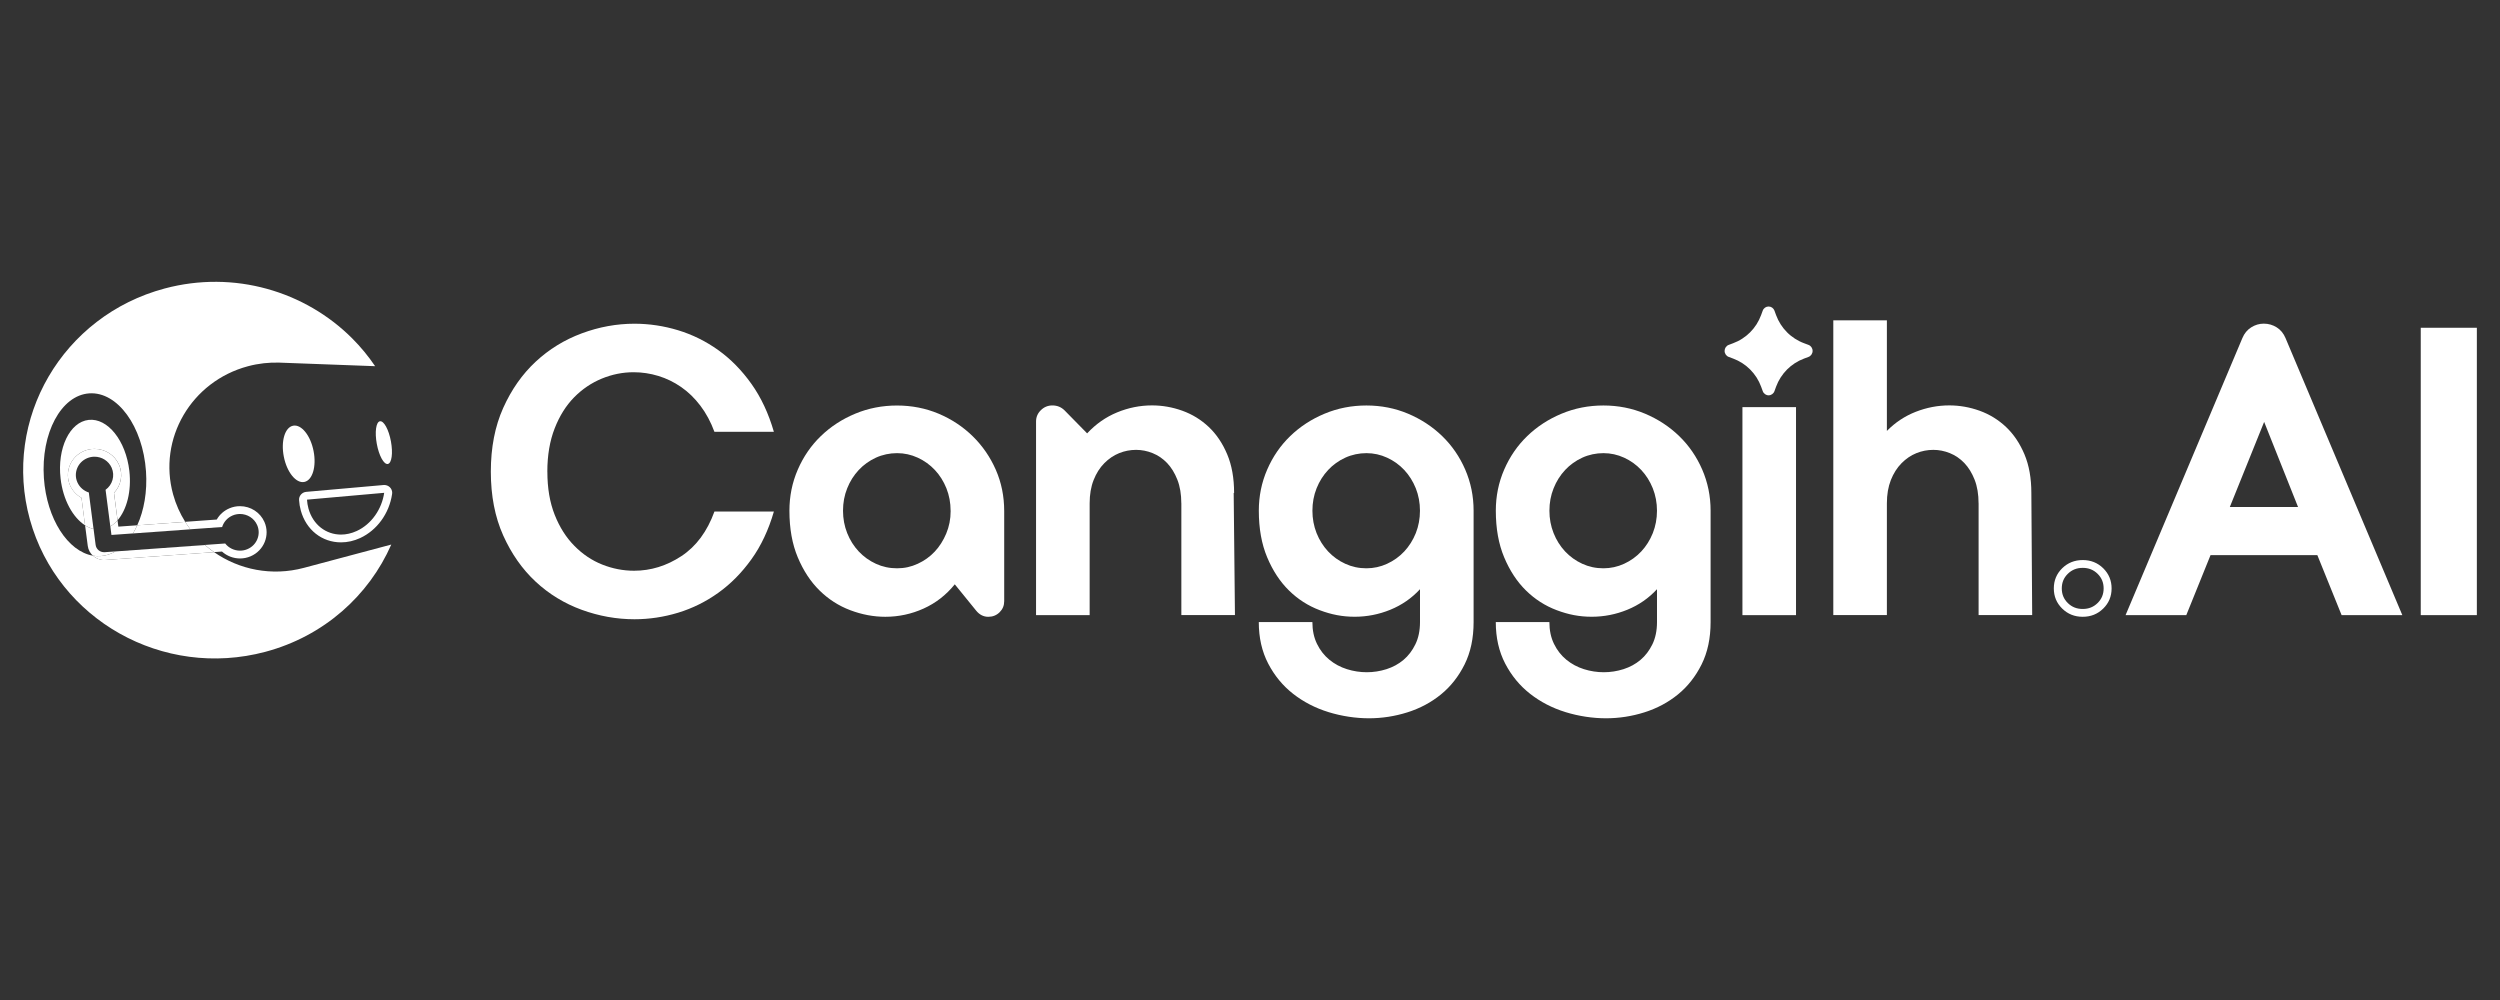
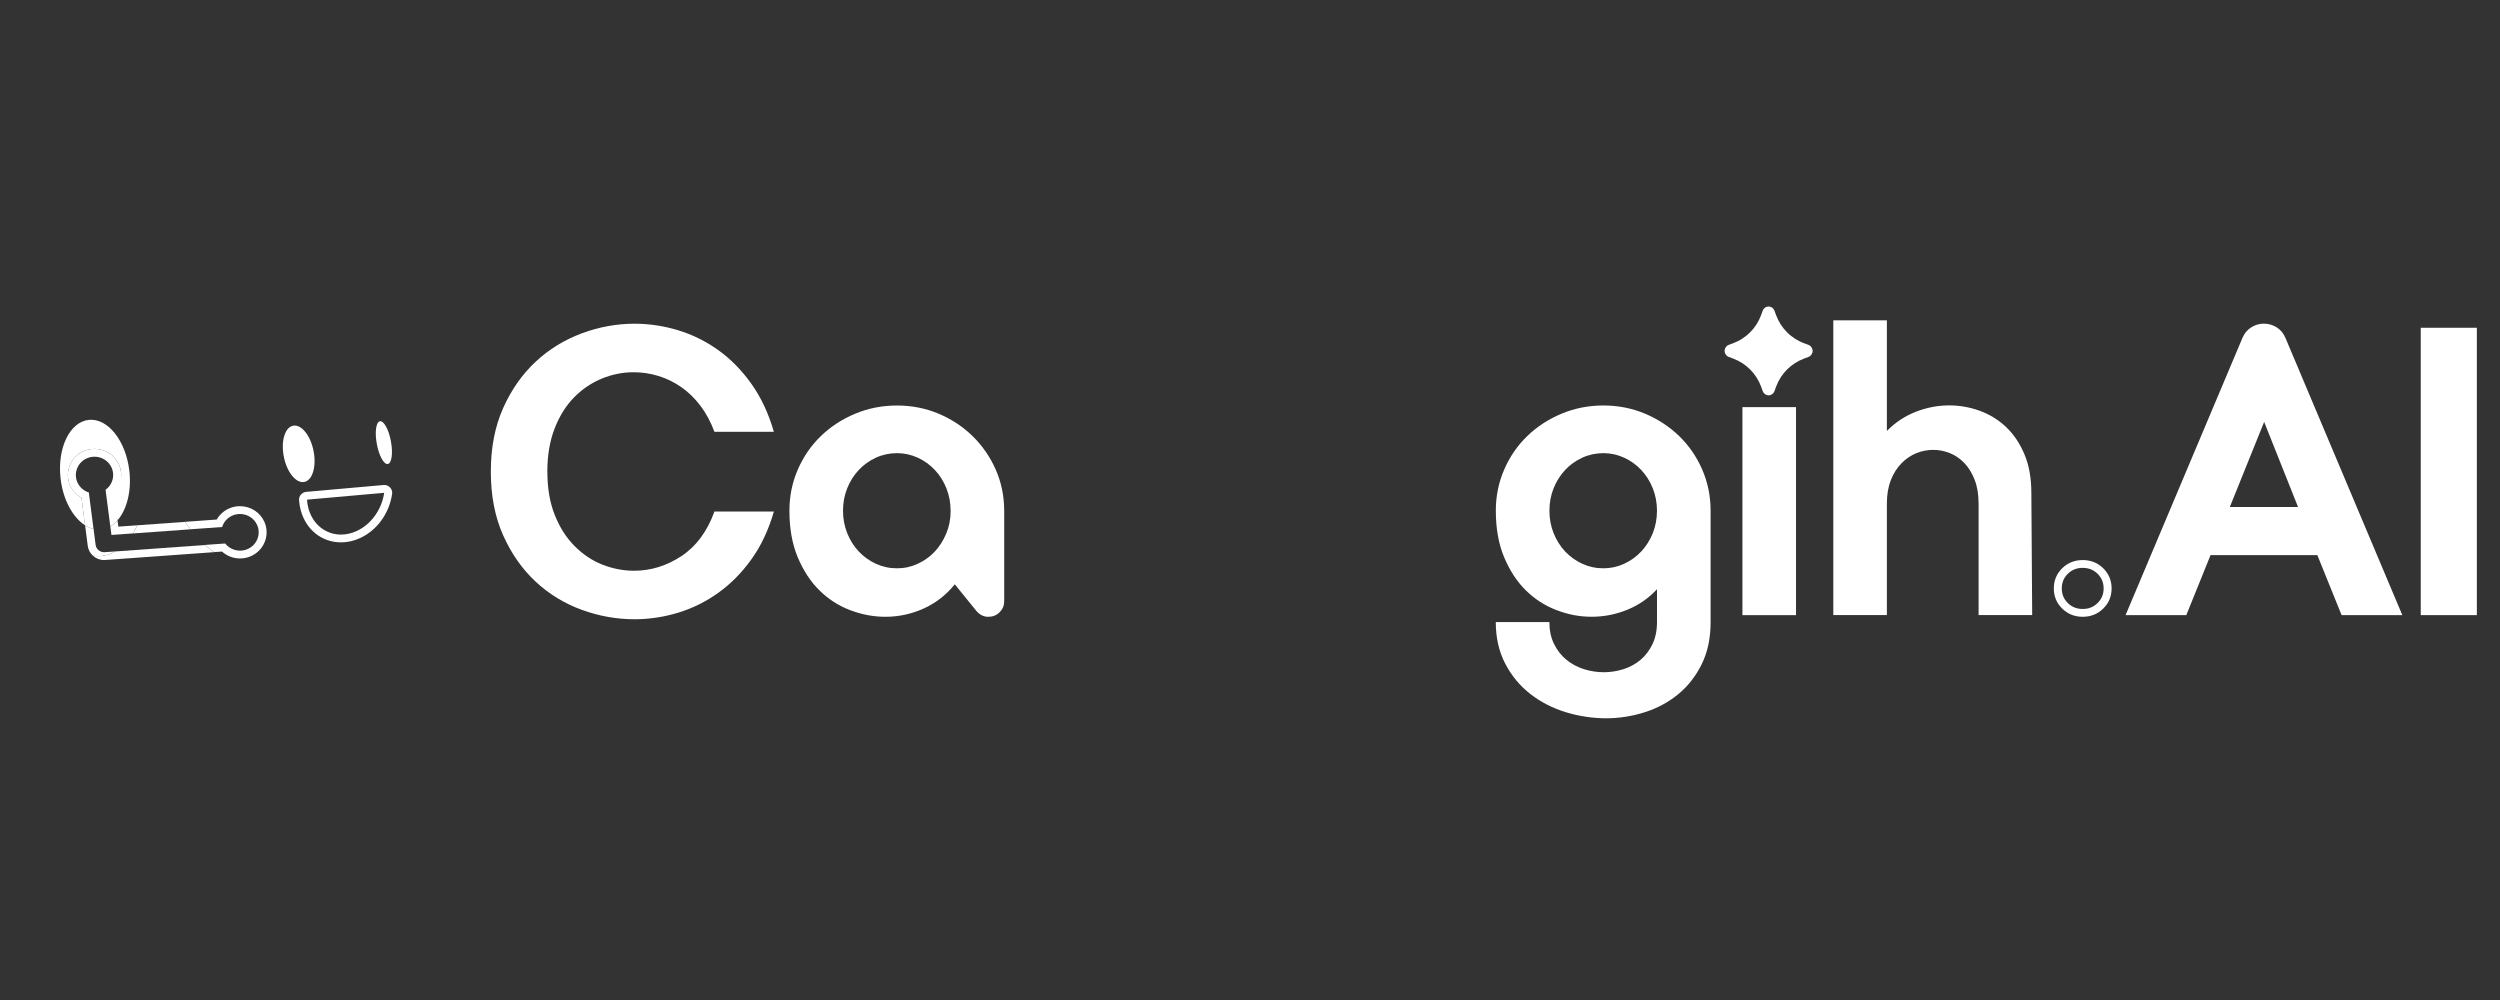
<svg xmlns="http://www.w3.org/2000/svg" width="150" height="60" viewBox="0 0 150 60" fill="none">
  <rect x="0" y="0" width="150" height="60" fill="#333333" stroke="none" />
  <path d="M23.051 29.569C22.912 30.537 22.297 31.448 21.405 31.859C21.088 32.005 20.768 32.075 20.46 32.075C19.565 32.075 18.779 31.49 18.508 30.513C18.46 30.338 18.431 30.159 18.419 29.979L23.053 29.569M23.053 29.101C23.053 29.101 23.046 29.101 23.043 29.101C23.03 29.101 23.017 29.101 23.004 29.102L18.377 29.511C18.12 29.533 17.927 29.754 17.944 30.006C17.958 30.223 17.992 30.432 18.049 30.634C18.369 31.792 19.316 32.542 20.462 32.542C20.85 32.542 21.237 32.455 21.611 32.282C22.619 31.816 23.351 30.81 23.524 29.655C23.529 29.627 23.532 29.598 23.532 29.568C23.532 29.309 23.32 29.101 23.056 29.099H23.054L23.053 29.101Z" fill="white" />
-   <path d="M12.844 33.129L6.314 33.597C6.29 33.599 6.266 33.6 6.242 33.6C5.986 33.6 5.75 33.502 5.573 33.34C4.075 33.086 2.804 31.136 2.634 28.688C2.447 25.993 3.667 23.714 5.358 23.602C7.049 23.489 8.572 25.581 8.76 28.278C8.844 29.496 8.64 30.631 8.235 31.517L11.113 31.311C10.8 30.812 10.553 30.262 10.388 29.668C9.464 26.326 11.474 22.883 14.879 21.974C15.508 21.806 16.141 21.738 16.761 21.757C16.787 21.757 16.812 21.757 16.838 21.76L22.508 21.971C22.101 21.371 21.642 20.813 21.135 20.306C18.313 17.479 14.056 16.195 9.886 17.308C3.751 18.944 0.128 25.152 1.794 31.173C3.461 37.193 9.784 40.746 15.921 39.109C19.442 38.17 22.137 35.725 23.477 32.673L18.229 34.072C16.306 34.586 14.351 34.18 12.846 33.129H12.844Z" fill="white" />
  <path d="M4.206 29.125C4.036 28.74 4.029 28.313 4.188 27.923C4.345 27.534 4.648 27.227 5.039 27.062C5.242 26.976 5.454 26.933 5.672 26.933C6.311 26.933 6.887 27.305 7.14 27.88C7.397 28.465 7.271 29.125 6.841 29.573L7.054 31.217C7.606 30.58 7.901 29.473 7.761 28.254C7.553 26.438 6.459 25.068 5.319 25.194C4.18 25.321 3.426 26.895 3.635 28.711C3.782 29.994 4.371 31.05 5.104 31.519L4.89 29.868C4.588 29.701 4.345 29.441 4.206 29.123V29.125Z" fill="white" />
  <path d="M17.589 25.542C17.096 25.635 16.845 26.466 17.029 27.399C17.212 28.332 17.761 29.012 18.255 28.918C18.748 28.824 18.999 27.993 18.814 27.061C18.632 26.128 18.083 25.448 17.589 25.542Z" fill="white" />
  <path d="M23.268 27.839C23.503 27.798 23.587 27.191 23.456 26.482C23.326 25.775 23.03 25.235 22.796 25.276C22.561 25.317 22.477 25.924 22.608 26.633C22.737 27.34 23.034 27.88 23.268 27.839Z" fill="white" />
  <path d="M13.328 31.621C13.421 31.322 13.641 31.063 13.956 30.929C14.1 30.867 14.252 30.839 14.4 30.839C14.833 30.839 15.246 31.088 15.429 31.503C15.675 32.061 15.413 32.709 14.845 32.949C14.701 33.011 14.55 33.039 14.401 33.039C14.057 33.039 13.725 32.882 13.511 32.609L12.296 32.696C12.471 32.849 12.653 32.993 12.845 33.127L13.319 33.093C13.611 33.357 14 33.508 14.401 33.508C14.62 33.508 14.832 33.465 15.032 33.38C15.842 33.036 16.215 32.112 15.866 31.317C15.613 30.742 15.037 30.37 14.398 30.37C14.18 30.37 13.966 30.413 13.765 30.499C13.44 30.637 13.175 30.874 13.005 31.172L11.111 31.309C11.208 31.463 11.31 31.613 11.42 31.757L13.327 31.621H13.328Z" fill="white" />
  <path d="M7.054 31.217C6.923 31.368 6.779 31.492 6.62 31.584L6.687 32.097L7.977 32.005C8.07 31.853 8.156 31.689 8.234 31.517L7.101 31.598L7.051 31.217H7.054Z" fill="white" />
  <path d="M6.036 33.365C6.353 33.345 6.654 33.246 6.932 33.084L6.28 33.132C6.267 33.132 6.254 33.132 6.243 33.132C5.989 33.132 5.771 32.946 5.738 32.695L5.615 31.741C5.44 31.7 5.269 31.624 5.105 31.52L5.266 32.755C5.296 32.989 5.411 33.192 5.576 33.341C5.728 33.367 5.884 33.376 6.039 33.365H6.036Z" fill="white" />
  <path d="M7.978 32.007L11.422 31.759C11.313 31.614 11.21 31.465 11.113 31.311L8.235 31.517C8.156 31.691 8.07 31.853 7.978 32.005V32.007Z" fill="white" />
-   <path d="M4.643 28.939C4.397 28.381 4.659 27.733 5.227 27.493C5.371 27.431 5.523 27.402 5.67 27.402C6.104 27.402 6.517 27.651 6.7 28.066C6.91 28.546 6.745 29.093 6.334 29.388L6.619 31.584C6.776 31.49 6.921 31.368 7.052 31.217L6.839 29.573C7.269 29.123 7.395 28.463 7.138 27.88C6.886 27.305 6.31 26.933 5.67 26.933C5.452 26.933 5.238 26.976 5.038 27.062C4.646 27.229 4.343 27.534 4.186 27.923C4.029 28.312 4.036 28.74 4.204 29.125C4.343 29.442 4.586 29.703 4.889 29.87L5.102 31.52C5.266 31.625 5.437 31.7 5.612 31.741L5.329 29.549C5.033 29.455 4.777 29.242 4.643 28.939Z" fill="white" />
+   <path d="M4.643 28.939C4.397 28.381 4.659 27.733 5.227 27.493C5.371 27.431 5.523 27.402 5.67 27.402C6.104 27.402 6.517 27.651 6.7 28.066C6.91 28.546 6.745 29.093 6.334 29.388L6.619 31.584C6.776 31.49 6.921 31.368 7.052 31.217C7.269 29.123 7.395 28.463 7.138 27.88C6.886 27.305 6.31 26.933 5.67 26.933C5.452 26.933 5.238 26.976 5.038 27.062C4.646 27.229 4.343 27.534 4.186 27.923C4.029 28.312 4.036 28.74 4.204 29.125C4.343 29.442 4.586 29.703 4.889 29.87L5.102 31.52C5.266 31.625 5.437 31.7 5.612 31.741L5.329 29.549C5.033 29.455 4.777 29.242 4.643 28.939Z" fill="white" />
  <path d="M6.933 33.084C6.654 33.246 6.353 33.343 6.036 33.365C5.881 33.376 5.725 33.367 5.573 33.341C5.75 33.502 5.986 33.602 6.242 33.602C6.266 33.602 6.29 33.602 6.314 33.599L12.844 33.13C12.653 32.997 12.472 32.854 12.296 32.7L6.931 33.086L6.933 33.084Z" fill="white" />
  <path d="M32.842 28.3C32.842 29.287 32.988 30.149 33.282 30.89C33.575 31.63 33.968 32.252 34.464 32.752C34.957 33.254 35.514 33.627 36.134 33.874C36.754 34.12 37.389 34.244 38.043 34.244C39.048 34.244 39.995 33.952 40.882 33.368C41.769 32.785 42.431 31.892 42.866 30.693H46.433C46.114 31.794 45.666 32.749 45.088 33.554C44.51 34.36 43.848 35.031 43.104 35.564C42.358 36.098 41.555 36.497 40.693 36.761C39.83 37.023 38.954 37.155 38.068 37.155C36.996 37.155 35.941 36.966 34.902 36.588C33.863 36.209 32.942 35.647 32.138 34.899C31.334 34.15 30.685 33.225 30.191 32.124C29.698 31.023 29.45 29.749 29.45 28.301C29.45 26.854 29.698 25.58 30.191 24.479C30.685 23.377 31.334 22.453 32.138 21.704C32.942 20.956 33.863 20.389 34.902 20.003C35.941 19.616 36.996 19.423 38.068 19.423C38.954 19.423 39.83 19.555 40.693 19.817C41.555 20.08 42.359 20.479 43.104 21.013C43.848 21.547 44.51 22.222 45.088 23.036C45.666 23.849 46.114 24.807 46.433 25.91H42.866C42.647 25.317 42.367 24.796 42.024 24.343C41.681 23.891 41.296 23.517 40.869 23.222C40.442 22.926 39.985 22.704 39.5 22.556C39.014 22.408 38.521 22.334 38.017 22.334C37.364 22.334 36.728 22.461 36.108 22.716C35.488 22.972 34.934 23.346 34.449 23.838C33.964 24.331 33.573 24.952 33.281 25.7C32.988 26.449 32.84 27.316 32.84 28.303L32.842 28.3Z" fill="white" />
  <path d="M60.252 30.669V36.071C60.252 36.335 60.16 36.556 59.975 36.737C59.791 36.918 59.564 37.008 59.297 37.008C59.012 37.008 58.77 36.885 58.569 36.638L57.287 35.059C56.768 35.701 56.145 36.185 55.415 36.514C54.686 36.843 53.919 37.007 53.117 37.007C52.413 37.007 51.714 36.875 51.019 36.613C50.323 36.351 49.708 35.955 49.173 35.429C48.637 34.903 48.202 34.241 47.867 33.443C47.532 32.645 47.365 31.713 47.365 30.643C47.365 29.773 47.532 28.95 47.867 28.177C48.202 27.405 48.661 26.735 49.249 26.167C49.835 25.6 50.521 25.152 51.309 24.823C52.096 24.494 52.934 24.331 53.821 24.331C54.708 24.331 55.541 24.496 56.321 24.823C57.099 25.152 57.782 25.605 58.368 26.18C58.954 26.755 59.415 27.426 59.75 28.19C60.085 28.954 60.252 29.78 60.252 30.669ZM57.036 30.643C57.036 30.167 56.952 29.719 56.785 29.299C56.617 28.88 56.387 28.514 56.094 28.201C55.801 27.888 55.458 27.642 55.065 27.461C54.672 27.28 54.258 27.189 53.822 27.189C53.387 27.189 52.947 27.28 52.553 27.461C52.16 27.642 51.816 27.888 51.523 28.201C51.23 28.514 50.998 28.88 50.832 29.299C50.663 29.719 50.581 30.167 50.581 30.643C50.581 31.12 50.665 31.568 50.832 31.988C50.998 32.407 51.23 32.772 51.523 33.086C51.816 33.398 52.159 33.645 52.553 33.826C52.947 34.007 53.371 34.098 53.822 34.098C54.274 34.098 54.672 34.007 55.065 33.826C55.458 33.645 55.798 33.403 56.083 33.098C56.368 32.795 56.598 32.432 56.774 32.013C56.95 31.593 57.038 31.145 57.038 30.669V30.643H57.036Z" fill="white" />
-   <path d="M70.879 30.2C70.879 29.657 70.8 29.185 70.641 28.781C70.483 28.379 70.277 28.045 70.027 27.782C69.776 27.52 69.486 27.321 69.159 27.189C68.832 27.057 68.502 26.992 68.167 26.992C67.816 26.992 67.476 27.057 67.149 27.189C66.822 27.321 66.525 27.523 66.257 27.793C65.989 28.064 65.775 28.401 65.617 28.803C65.458 29.207 65.379 29.671 65.379 30.197V36.907H62.163V25.289C62.163 25.026 62.259 24.799 62.453 24.61C62.645 24.421 62.875 24.326 63.144 24.326C63.429 24.326 63.671 24.424 63.872 24.621L65.228 26.002C65.748 25.443 66.347 25.023 67.025 24.744C67.703 24.464 68.402 24.324 69.122 24.324C69.742 24.324 70.349 24.431 70.944 24.645C71.538 24.86 72.066 25.184 72.527 25.619C72.988 26.055 73.356 26.603 73.632 27.259C73.909 27.917 74.046 28.689 74.046 29.577H74.021L74.097 36.904H70.881V30.194L70.879 30.2Z" fill="white" />
-   <path d="M81.984 24.329C82.871 24.329 83.705 24.494 84.485 24.822C85.263 25.151 85.946 25.599 86.532 26.166C87.118 26.733 87.579 27.404 87.914 28.176C88.249 28.95 88.416 29.771 88.416 30.642V37.326C88.416 38.297 88.236 39.142 87.875 39.867C87.514 40.59 87.042 41.191 86.456 41.667C85.87 42.144 85.2 42.502 84.446 42.74C83.692 42.978 82.921 43.097 82.135 43.097C81.348 43.097 80.505 42.973 79.711 42.727C78.915 42.481 78.207 42.114 77.587 41.629C76.968 41.145 76.469 40.539 76.092 39.816C75.715 39.092 75.527 38.262 75.527 37.325H78.743C78.743 37.817 78.835 38.254 79.02 38.633C79.204 39.011 79.45 39.327 79.761 39.583C80.07 39.837 80.423 40.026 80.816 40.15C81.209 40.274 81.607 40.334 82.009 40.334C82.41 40.334 82.803 40.272 83.19 40.15C83.575 40.026 83.915 39.842 84.208 39.595C84.501 39.349 84.739 39.036 84.923 38.658C85.108 38.28 85.2 37.835 85.2 37.326V35.353C84.698 35.896 84.103 36.306 83.417 36.586C82.729 36.866 82.018 37.005 81.281 37.005C80.543 37.005 79.877 36.874 79.183 36.611C78.487 36.349 77.872 35.954 77.337 35.428C76.801 34.902 76.366 34.239 76.031 33.441C75.696 32.644 75.529 31.711 75.529 30.642C75.529 29.771 75.696 28.948 76.031 28.176C76.366 27.404 76.825 26.733 77.413 26.166C77.999 25.599 78.685 25.151 79.473 24.822C80.259 24.493 81.098 24.329 81.984 24.329ZM81.984 34.098C82.42 34.098 82.834 34.007 83.227 33.826C83.621 33.645 83.964 33.399 84.257 33.086C84.549 32.773 84.779 32.407 84.948 31.988C85.114 31.568 85.198 31.12 85.198 30.643C85.198 30.167 85.114 29.719 84.948 29.299C84.779 28.88 84.549 28.514 84.257 28.201C83.964 27.888 83.621 27.642 83.227 27.461C82.834 27.28 82.42 27.189 81.984 27.189C81.549 27.189 81.109 27.28 80.716 27.461C80.322 27.642 79.978 27.888 79.686 28.201C79.394 28.514 79.162 28.88 78.995 29.299C78.827 29.719 78.745 30.167 78.745 30.643C78.745 31.12 78.829 31.568 78.995 31.988C79.162 32.407 79.394 32.773 79.686 33.086C79.979 33.399 80.322 33.645 80.716 33.826C81.109 34.007 81.533 34.098 81.984 34.098Z" fill="white" />
  <path d="M96.205 24.329C97.091 24.329 97.925 24.494 98.705 24.822C99.483 25.151 100.166 25.599 100.752 26.166C101.338 26.733 101.799 27.404 102.134 28.176C102.469 28.95 102.636 29.771 102.636 30.642V37.326C102.636 38.297 102.456 39.142 102.095 39.867C101.734 40.59 101.262 41.191 100.676 41.667C100.09 42.144 99.42 42.502 98.666 42.74C97.912 42.978 97.142 43.097 96.355 43.097C95.569 43.097 94.725 42.973 93.931 42.727C93.135 42.481 92.427 42.114 91.808 41.629C91.188 41.145 90.689 40.539 90.312 39.816C89.935 39.092 89.747 38.262 89.747 37.325H92.963C92.963 37.817 93.055 38.254 93.24 38.633C93.424 39.011 93.67 39.327 93.981 39.583C94.29 39.837 94.643 40.026 95.036 40.15C95.429 40.274 95.828 40.334 96.229 40.334C96.63 40.334 97.023 40.272 97.41 40.15C97.795 40.026 98.135 39.842 98.428 39.595C98.721 39.349 98.959 39.036 99.144 38.658C99.328 38.28 99.42 37.835 99.42 37.326V35.353C98.918 35.896 98.323 36.306 97.637 36.586C96.949 36.866 96.239 37.005 95.501 37.005C94.763 37.005 94.097 36.874 93.403 36.611C92.707 36.349 92.092 35.954 91.557 35.428C91.021 34.902 90.586 34.239 90.251 33.441C89.916 32.644 89.749 31.711 89.749 30.642C89.749 29.771 89.916 28.948 90.251 28.176C90.586 27.404 91.045 26.733 91.633 26.166C92.219 25.599 92.905 25.151 93.693 24.822C94.479 24.493 95.318 24.329 96.205 24.329ZM96.205 34.098C96.64 34.098 97.054 34.007 97.448 33.826C97.841 33.645 98.184 33.399 98.477 33.086C98.77 32.773 98.999 32.407 99.168 31.988C99.334 31.568 99.419 31.12 99.419 30.643C99.419 30.167 99.334 29.719 99.168 29.299C98.999 28.88 98.77 28.514 98.477 28.201C98.184 27.888 97.841 27.642 97.448 27.461C97.054 27.28 96.64 27.189 96.205 27.189C95.769 27.189 95.329 27.28 94.936 27.461C94.543 27.642 94.198 27.888 93.906 28.201C93.614 28.514 93.382 28.88 93.216 29.299C93.047 29.719 92.965 30.167 92.965 30.643C92.965 31.12 93.049 31.568 93.216 31.988C93.382 32.407 93.614 32.773 93.906 33.086C94.2 33.399 94.543 33.645 94.936 33.826C95.329 34.007 95.753 34.098 96.205 34.098Z" fill="white" />
  <path d="M107.761 24.428H104.546V36.909H107.761V24.428Z" fill="white" />
  <path d="M118.714 30.2C118.714 29.657 118.635 29.185 118.476 28.781C118.318 28.379 118.112 28.046 117.861 27.782C117.61 27.52 117.321 27.321 116.994 27.189C116.667 27.057 116.337 26.992 116.002 26.992C115.651 26.992 115.311 27.057 114.984 27.189C114.657 27.321 114.359 27.523 114.092 27.793C113.824 28.065 113.61 28.402 113.451 28.803C113.293 29.207 113.213 29.671 113.213 30.197V30.172V36.905H109.998V19.219H113.213V25.855C113.715 25.345 114.294 24.963 114.947 24.707C115.6 24.453 116.269 24.324 116.957 24.324C117.576 24.324 118.183 24.431 118.779 24.645C119.373 24.86 119.9 25.184 120.362 25.619C120.823 26.055 121.19 26.603 121.467 27.259C121.744 27.917 121.881 28.689 121.881 29.577L121.931 36.904H118.716V30.194L118.714 30.2Z" fill="white" />
  <path d="M124.963 34.072C125.32 34.072 125.612 34.188 125.856 34.428C126.1 34.668 126.218 34.956 126.218 35.305C126.218 35.655 126.1 35.942 125.856 36.182C125.612 36.422 125.32 36.538 124.963 36.538C124.605 36.538 124.312 36.422 124.069 36.182C123.825 35.942 123.707 35.656 123.707 35.305C123.707 34.954 123.825 34.668 124.069 34.428C124.314 34.188 124.605 34.072 124.963 34.072ZM124.963 33.603C124.477 33.603 124.066 33.769 123.731 34.096C123.396 34.425 123.229 34.829 123.229 35.305C123.229 35.782 123.396 36.185 123.731 36.514C124.066 36.843 124.475 37.007 124.963 37.007C125.45 37.007 125.859 36.843 126.194 36.514C126.529 36.185 126.696 35.783 126.696 35.305C126.696 34.827 126.527 34.425 126.194 34.096C125.859 33.767 125.448 33.603 124.963 33.603Z" fill="white" />
  <path d="M144.14 36.909H140.497L139.04 33.306H132.633L131.177 36.909H127.534L134.543 20.284C134.66 20.004 134.836 19.791 135.071 19.642C135.305 19.494 135.556 19.419 135.825 19.419C136.11 19.419 136.368 19.494 136.603 19.642C136.838 19.79 137.013 20.004 137.131 20.284L144.14 36.909ZM137.883 30.421L135.849 25.314L133.789 30.421H137.883Z" fill="white" />
  <path d="M145.245 36.908V19.666H148.611V36.908H145.245Z" fill="white" />
  <path d="M106.117 23.72C105.962 23.72 105.821 23.62 105.766 23.471L105.667 23.201C105.596 23.009 105.505 22.823 105.394 22.649C105.284 22.478 105.156 22.319 105.013 22.174C104.871 22.03 104.711 21.901 104.541 21.791C104.369 21.68 104.183 21.587 103.991 21.515L103.722 21.415C103.575 21.359 103.476 21.215 103.476 21.054C103.476 20.894 103.575 20.749 103.722 20.694L103.989 20.593C104.181 20.522 104.366 20.43 104.539 20.317C104.709 20.207 104.868 20.079 105.012 19.934C105.154 19.791 105.282 19.631 105.392 19.459C105.502 19.286 105.594 19.1 105.665 18.908L105.764 18.637C105.819 18.488 105.96 18.39 106.115 18.39C106.271 18.39 106.412 18.49 106.467 18.637L106.565 18.908C106.636 19.1 106.729 19.286 106.839 19.459C106.947 19.629 107.075 19.79 107.219 19.934C107.361 20.079 107.522 20.207 107.692 20.317C107.865 20.428 108.049 20.522 108.242 20.593L108.511 20.694C108.658 20.749 108.756 20.894 108.756 21.054C108.756 21.215 108.658 21.359 108.511 21.415L108.242 21.515C108.049 21.587 107.865 21.68 107.692 21.791C107.522 21.901 107.363 22.03 107.219 22.174C107.077 22.317 106.949 22.478 106.839 22.649C106.729 22.823 106.636 23.007 106.565 23.201L106.467 23.471C106.412 23.62 106.271 23.72 106.115 23.72H106.117Z" fill="white" />
</svg>